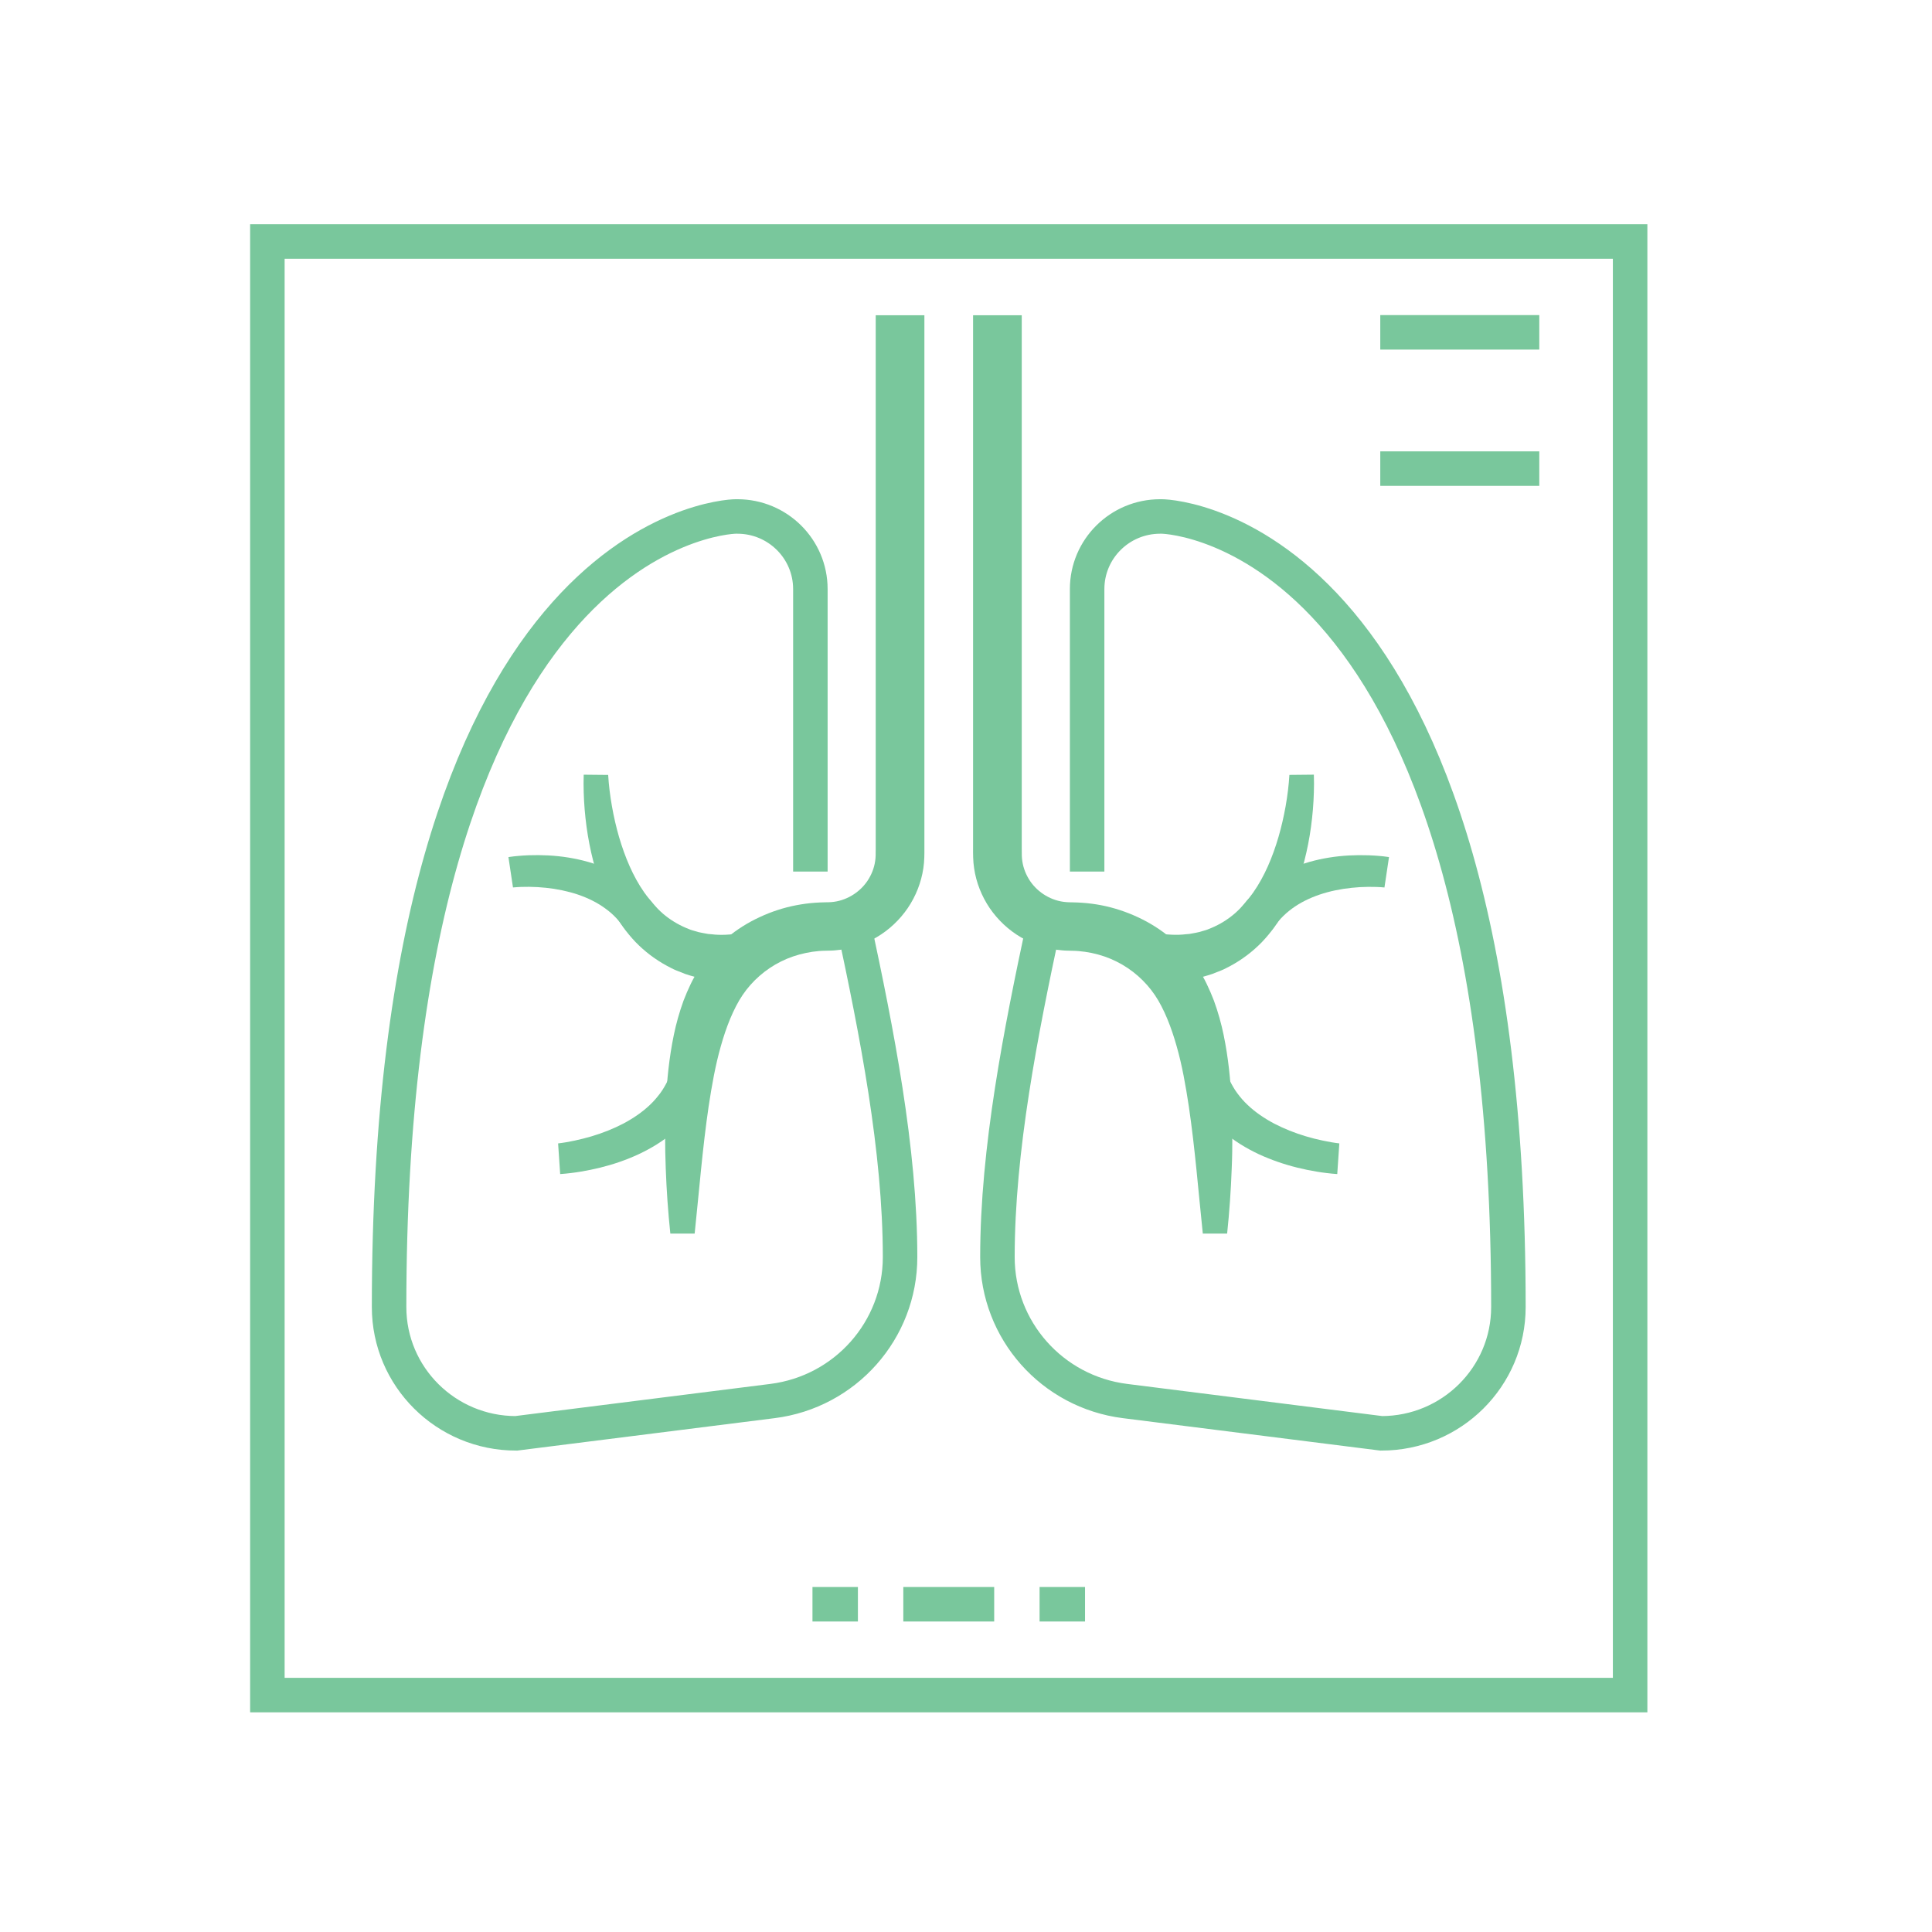
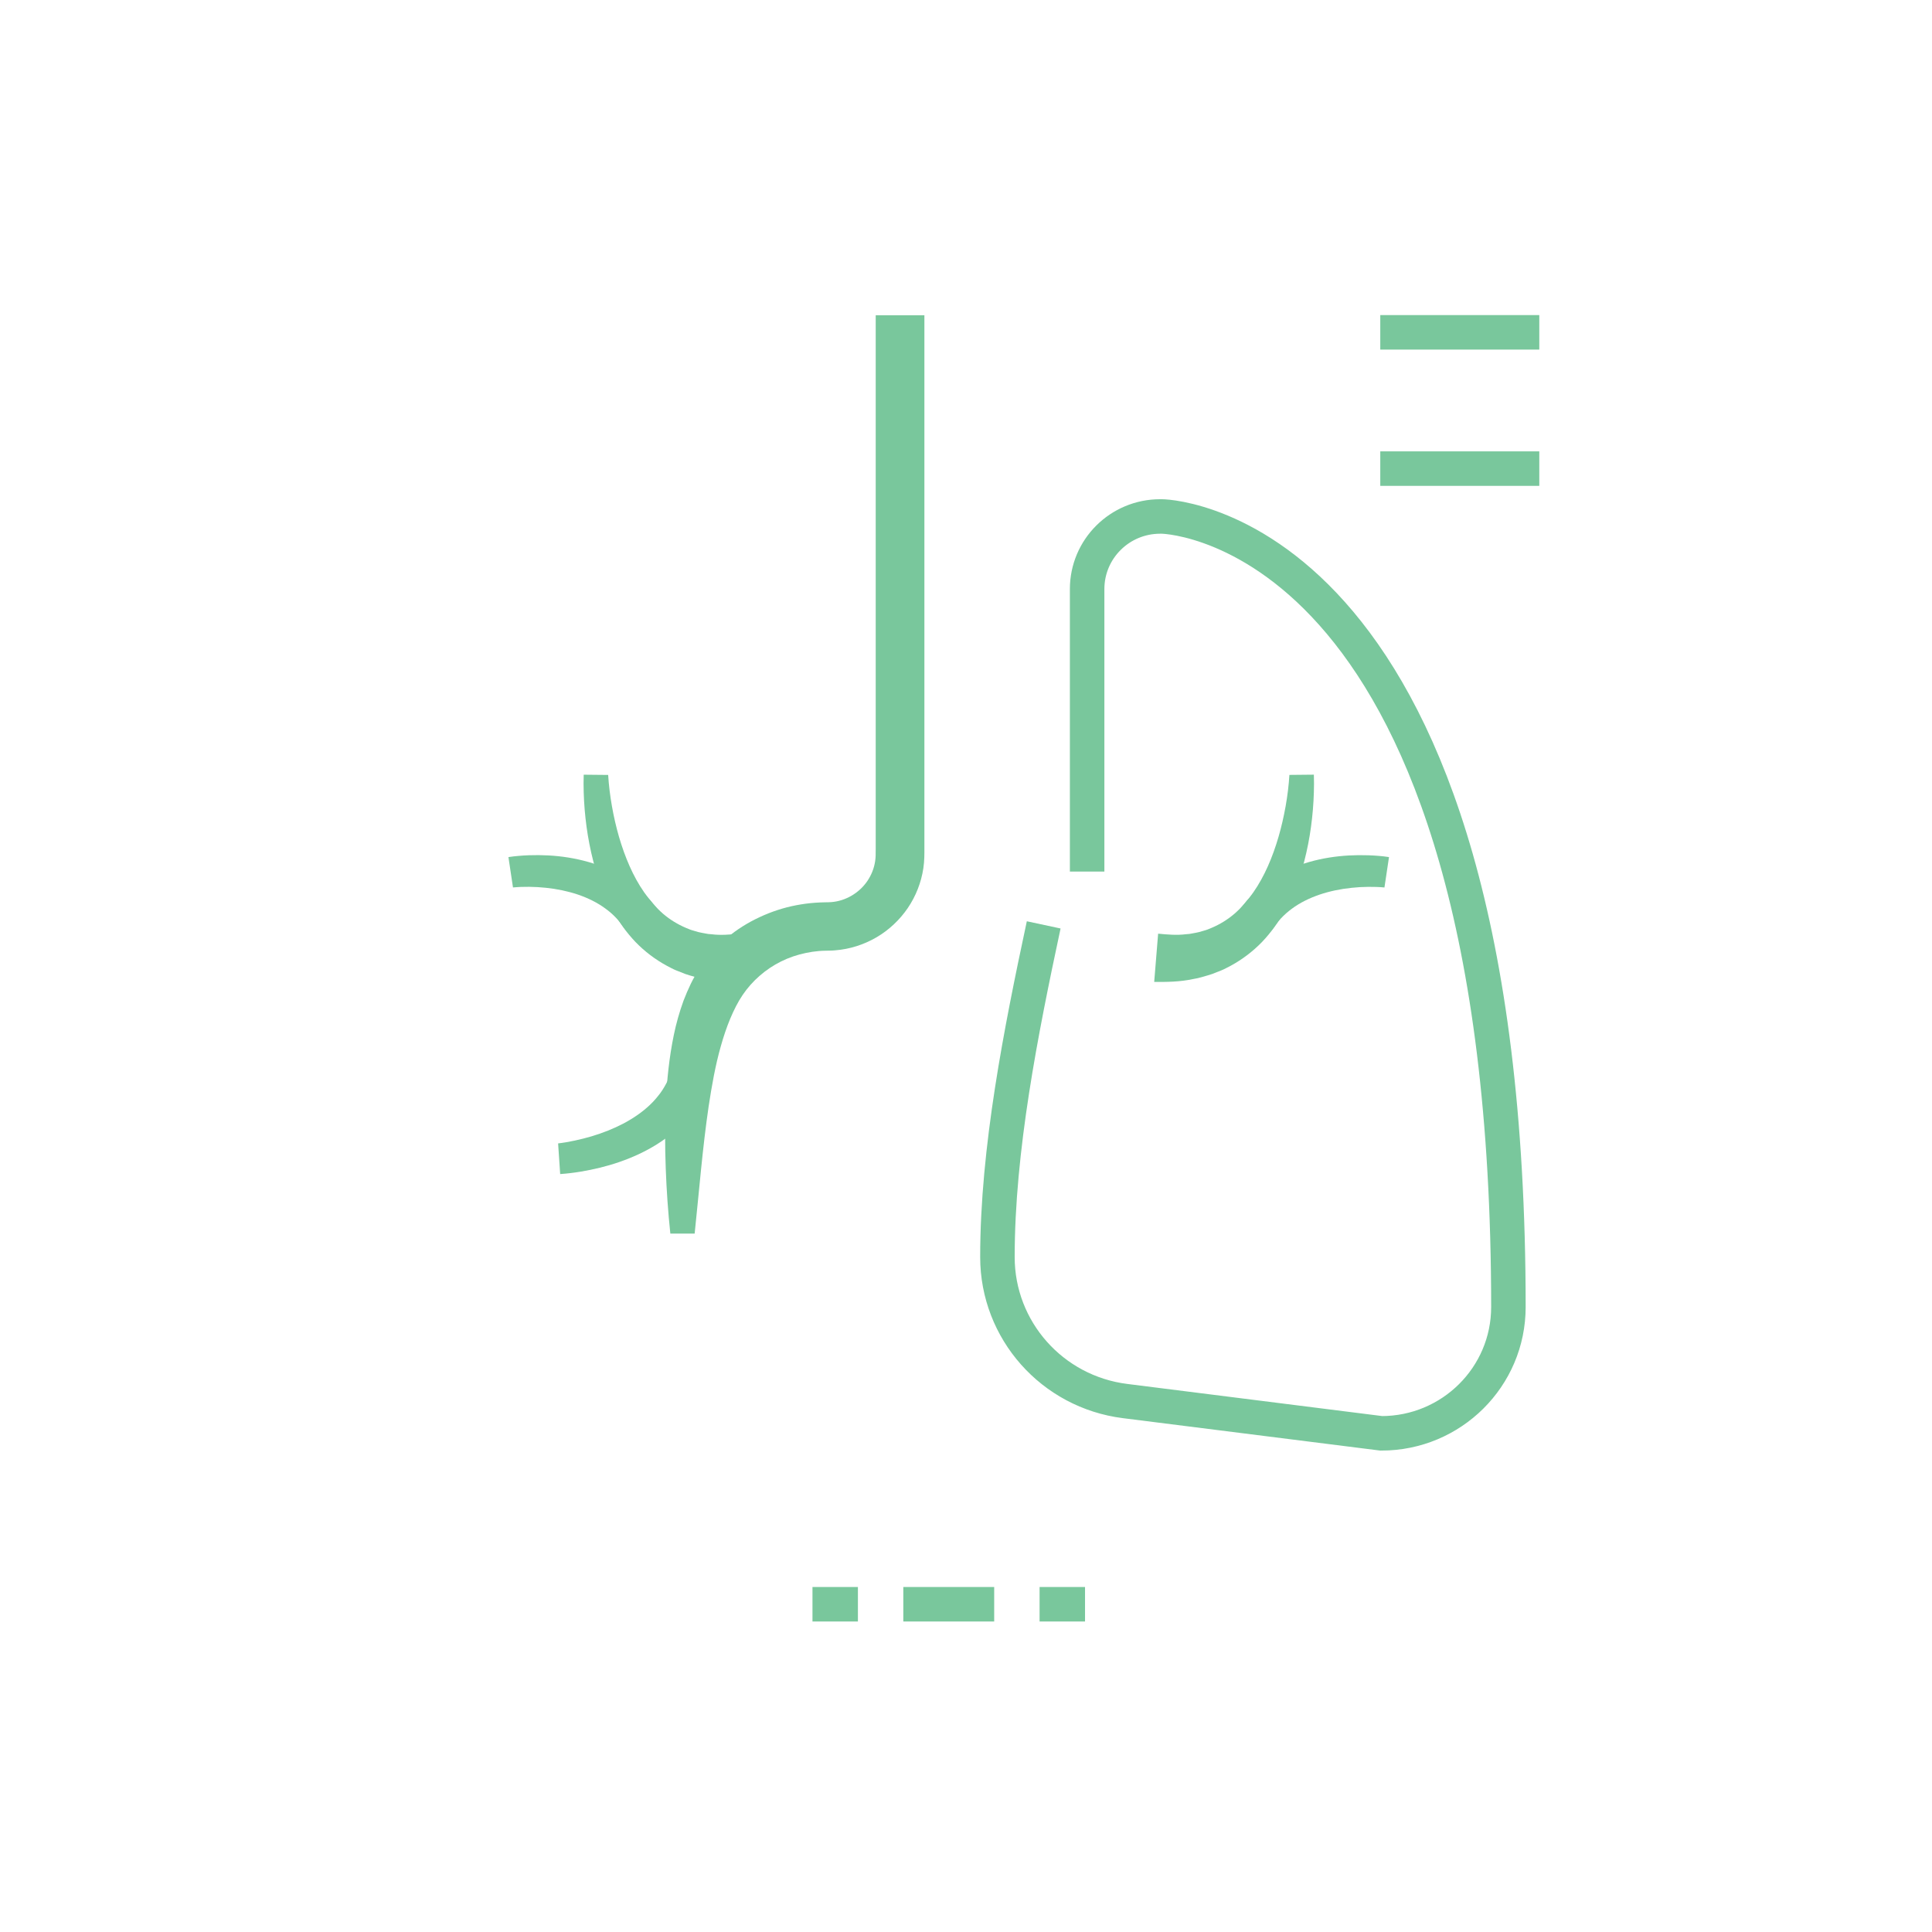
<svg xmlns="http://www.w3.org/2000/svg" width="56" height="56" viewBox="0 0 56 56" fill="none">
-   <path d="M24.748 26.808C25.41 29.901 26.089 33.322 26.089 36.437C26.089 38.556 24.504 40.344 22.39 40.61L14.96 41.546C12.926 41.546 11.278 39.907 11.278 37.886C11.278 15.549 20.939 14.97 21.329 14.97H21.373C22.542 14.97 23.489 15.912 23.489 17.074V25.262" stroke="#79C79C" />
  <path d="M26.794 9.137V24.596C26.795 24.729 26.796 24.964 26.764 25.165C26.703 25.578 26.546 25.976 26.312 26.321C26.077 26.665 25.766 26.958 25.405 27.169C25.044 27.38 24.633 27.512 24.216 27.545C24.164 27.55 24.112 27.554 24.06 27.554L23.931 27.557C23.866 27.557 23.803 27.561 23.738 27.566C23.611 27.577 23.484 27.595 23.358 27.622C23.108 27.674 22.865 27.756 22.638 27.869C22.184 28.095 21.8 28.435 21.525 28.841C21.39 29.04 21.27 29.278 21.165 29.529C21.06 29.782 20.971 30.048 20.893 30.326C20.735 30.88 20.631 31.472 20.54 32.071C20.363 33.273 20.266 34.513 20.135 35.756H19.43C19.364 35.129 19.32 34.499 19.297 33.867C19.284 33.55 19.279 33.233 19.279 32.914C19.278 32.595 19.284 32.275 19.301 31.953C19.33 31.31 19.395 30.66 19.531 29.999C19.599 29.669 19.692 29.337 19.812 29.006C19.876 28.841 19.945 28.677 20.024 28.514C20.102 28.353 20.2 28.183 20.305 28.027C20.729 27.395 21.337 26.899 22.016 26.585C22.355 26.426 22.712 26.309 23.078 26.239C23.261 26.204 23.446 26.179 23.632 26.166C23.724 26.16 23.818 26.155 23.91 26.154L24.016 26.152C24.043 26.152 24.069 26.149 24.095 26.148C24.513 26.116 24.907 25.882 25.142 25.535C25.259 25.361 25.337 25.165 25.367 24.959C25.383 24.851 25.383 24.773 25.383 24.595V9.137H26.794H26.794Z" fill="#79C79C" />
  <path d="M16.178 33.142L16.291 33.127L16.414 33.108C16.496 33.094 16.579 33.078 16.661 33.06C16.826 33.025 16.989 32.983 17.15 32.936C17.472 32.84 17.781 32.717 18.069 32.567C18.355 32.415 18.618 32.236 18.838 32.026C18.949 31.922 19.045 31.808 19.134 31.691C19.221 31.573 19.293 31.447 19.356 31.318L20.341 31.807C20.237 31.996 20.119 32.179 19.985 32.345C19.849 32.51 19.702 32.664 19.542 32.8C19.225 33.074 18.873 33.286 18.511 33.456C18.149 33.624 17.776 33.751 17.399 33.844C17.21 33.89 17.02 33.93 16.829 33.961C16.733 33.976 16.638 33.991 16.541 34.002L16.394 34.018C16.343 34.023 16.3 34.027 16.237 34.031L16.177 33.142H16.178Z" fill="#79C79C" />
  <path d="M17.628 22.462C17.636 22.601 17.651 22.76 17.669 22.911C17.688 23.064 17.71 23.216 17.737 23.367C17.79 23.669 17.859 23.969 17.943 24.26C18.114 24.841 18.346 25.4 18.672 25.865C18.834 26.099 19.016 26.307 19.217 26.484C19.421 26.658 19.643 26.793 19.88 26.894C19.94 26.916 19.997 26.946 20.059 26.963L20.244 27.017C20.305 27.034 20.372 27.041 20.434 27.055C20.466 27.061 20.498 27.068 20.529 27.072L20.628 27.08C20.887 27.114 21.161 27.09 21.432 27.064L21.547 28.462C21.176 28.466 20.8 28.461 20.423 28.38L20.282 28.353C20.235 28.342 20.188 28.328 20.141 28.315C20.049 28.288 19.955 28.265 19.865 28.232L19.594 28.125C19.504 28.089 19.419 28.039 19.333 27.996C18.992 27.812 18.682 27.575 18.42 27.304C18.161 27.032 17.947 26.73 17.771 26.418C17.416 25.793 17.214 25.126 17.084 24.464C17.019 24.132 16.975 23.8 16.947 23.467C16.933 23.3 16.924 23.134 16.919 22.966C16.914 22.797 16.913 22.637 16.919 22.455L17.629 22.462L17.628 22.462Z" fill="#79C79C" />
  <path d="M14.738 24.843C14.8 24.833 14.843 24.828 14.894 24.822L15.038 24.808C15.134 24.799 15.23 24.794 15.325 24.79C15.515 24.783 15.707 24.785 15.898 24.795C16.281 24.816 16.666 24.875 17.048 24.983C17.428 25.091 17.805 25.252 18.151 25.48C18.497 25.707 18.805 26.006 19.048 26.348L18.134 26.957C17.98 26.72 17.788 26.508 17.551 26.337C17.317 26.164 17.045 26.03 16.752 25.93C16.458 25.832 16.144 25.766 15.823 25.733C15.663 25.716 15.5 25.707 15.338 25.705C15.257 25.705 15.176 25.705 15.096 25.708L14.977 25.715L14.869 25.723L14.737 24.843H14.738Z" fill="#79C79C" />
  <path d="M30.252 26.808C29.59 29.901 28.911 33.322 28.911 36.437C28.911 38.556 30.496 40.344 32.61 40.61L40.039 41.546C42.074 41.546 43.722 39.907 43.722 37.886C43.722 15.549 34.061 14.97 33.671 14.97H33.627C32.458 14.97 31.511 15.912 31.511 17.074V25.262" stroke="#79C79C" />
-   <path d="M29.616 9.137V24.596C29.616 24.774 29.616 24.852 29.632 24.96C29.662 25.166 29.741 25.362 29.857 25.536C30.092 25.883 30.486 26.117 30.904 26.148C30.931 26.15 30.956 26.153 30.983 26.153L31.089 26.155C31.181 26.156 31.275 26.161 31.367 26.167C31.553 26.18 31.738 26.204 31.921 26.239C32.287 26.31 32.644 26.428 32.983 26.586C33.661 26.9 34.269 27.396 34.694 28.028C34.799 28.184 34.898 28.354 34.975 28.515C35.054 28.678 35.124 28.842 35.187 29.007C35.308 29.338 35.4 29.671 35.468 30C35.604 30.661 35.669 31.31 35.698 31.954C35.715 32.276 35.721 32.596 35.72 32.915C35.72 33.234 35.716 33.551 35.702 33.867C35.679 34.5 35.635 35.129 35.569 35.757H34.864C34.734 34.514 34.637 33.274 34.459 32.072C34.368 31.472 34.265 30.881 34.106 30.327C34.028 30.049 33.938 29.782 33.834 29.53C33.729 29.279 33.609 29.04 33.474 28.842C33.199 28.436 32.815 28.095 32.361 27.87C32.134 27.756 31.891 27.674 31.641 27.622C31.515 27.596 31.388 27.578 31.261 27.567C31.197 27.562 31.133 27.558 31.068 27.558L30.939 27.555C30.887 27.555 30.835 27.55 30.783 27.546C30.366 27.512 29.955 27.381 29.594 27.169C29.233 26.959 28.922 26.665 28.687 26.322C28.453 25.977 28.295 25.578 28.235 25.166C28.203 24.965 28.204 24.73 28.205 24.596V9.137H29.615H29.616Z" fill="#79C79C" />
-   <path d="M38.762 34.031C38.7 34.027 38.656 34.023 38.605 34.018L38.459 34.002C38.362 33.991 38.266 33.977 38.17 33.961C37.979 33.93 37.79 33.891 37.601 33.844C37.224 33.751 36.852 33.623 36.488 33.456C36.127 33.286 35.775 33.074 35.458 32.8C35.298 32.664 35.152 32.51 35.015 32.345C34.879 32.18 34.763 31.997 34.659 31.807L35.644 31.318C35.708 31.447 35.778 31.573 35.866 31.691C35.954 31.809 36.051 31.923 36.162 32.026C36.382 32.236 36.645 32.415 36.931 32.567C37.218 32.716 37.528 32.84 37.849 32.936C38.01 32.984 38.174 33.026 38.339 33.06C38.421 33.077 38.504 33.094 38.586 33.108L38.708 33.127L38.821 33.142L38.761 34.031H38.762Z" fill="#79C79C" />
  <path d="M38.083 22.454C38.09 22.636 38.088 22.796 38.083 22.965C38.078 23.133 38.069 23.299 38.055 23.466C38.027 23.799 37.983 24.132 37.918 24.463C37.788 25.126 37.586 25.792 37.231 26.417C37.055 26.729 36.84 27.031 36.581 27.303C36.319 27.574 36.009 27.811 35.669 27.995C35.582 28.038 35.498 28.088 35.408 28.124L35.137 28.231C35.046 28.264 34.953 28.286 34.86 28.314C34.813 28.327 34.767 28.341 34.72 28.352L34.579 28.379C34.202 28.46 33.826 28.465 33.455 28.461L33.569 27.063C33.84 27.089 34.114 27.113 34.374 27.079L34.472 27.071C34.504 27.066 34.536 27.059 34.568 27.054C34.63 27.041 34.696 27.033 34.758 27.016L34.943 26.962C35.006 26.945 35.062 26.915 35.122 26.893C35.358 26.793 35.581 26.657 35.784 26.483C35.985 26.307 36.168 26.098 36.329 25.864C36.654 25.399 36.888 24.84 37.058 24.259C37.143 23.967 37.211 23.668 37.265 23.366C37.292 23.214 37.314 23.063 37.333 22.91C37.351 22.759 37.366 22.6 37.374 22.461L38.084 22.454L38.083 22.454Z" fill="#79C79C" />
  <path d="M40.13 25.724L40.023 25.715L39.904 25.709C39.823 25.706 39.742 25.706 39.661 25.706C39.499 25.707 39.337 25.717 39.176 25.734C38.855 25.767 38.541 25.832 38.248 25.931C37.955 26.031 37.682 26.165 37.448 26.338C37.213 26.509 37.02 26.72 36.865 26.958L35.951 26.349C36.194 26.007 36.502 25.707 36.849 25.481C37.194 25.252 37.572 25.092 37.952 24.984C38.332 24.876 38.719 24.817 39.101 24.796C39.292 24.786 39.484 24.784 39.674 24.791C39.77 24.795 39.865 24.8 39.961 24.808L40.105 24.822C40.157 24.828 40.198 24.834 40.261 24.843L40.129 25.724H40.13Z" fill="#79C79C" />
-   <path d="M47.25 7H7.75V49.133H47.25V7Z" stroke="#79C79C" />
  <path d="M30.133 46.5H31.45" stroke="#79C79C" />
  <path d="M28.817 46.5H26.183" stroke="#79C79C" />
  <path d="M24.867 46.5H23.55" stroke="#79C79C" />
  <path d="M44.617 9.633H40.008" stroke="#79C79C" />
  <path d="M44.617 13.583H40.008" stroke="#79C79C" />
</svg>